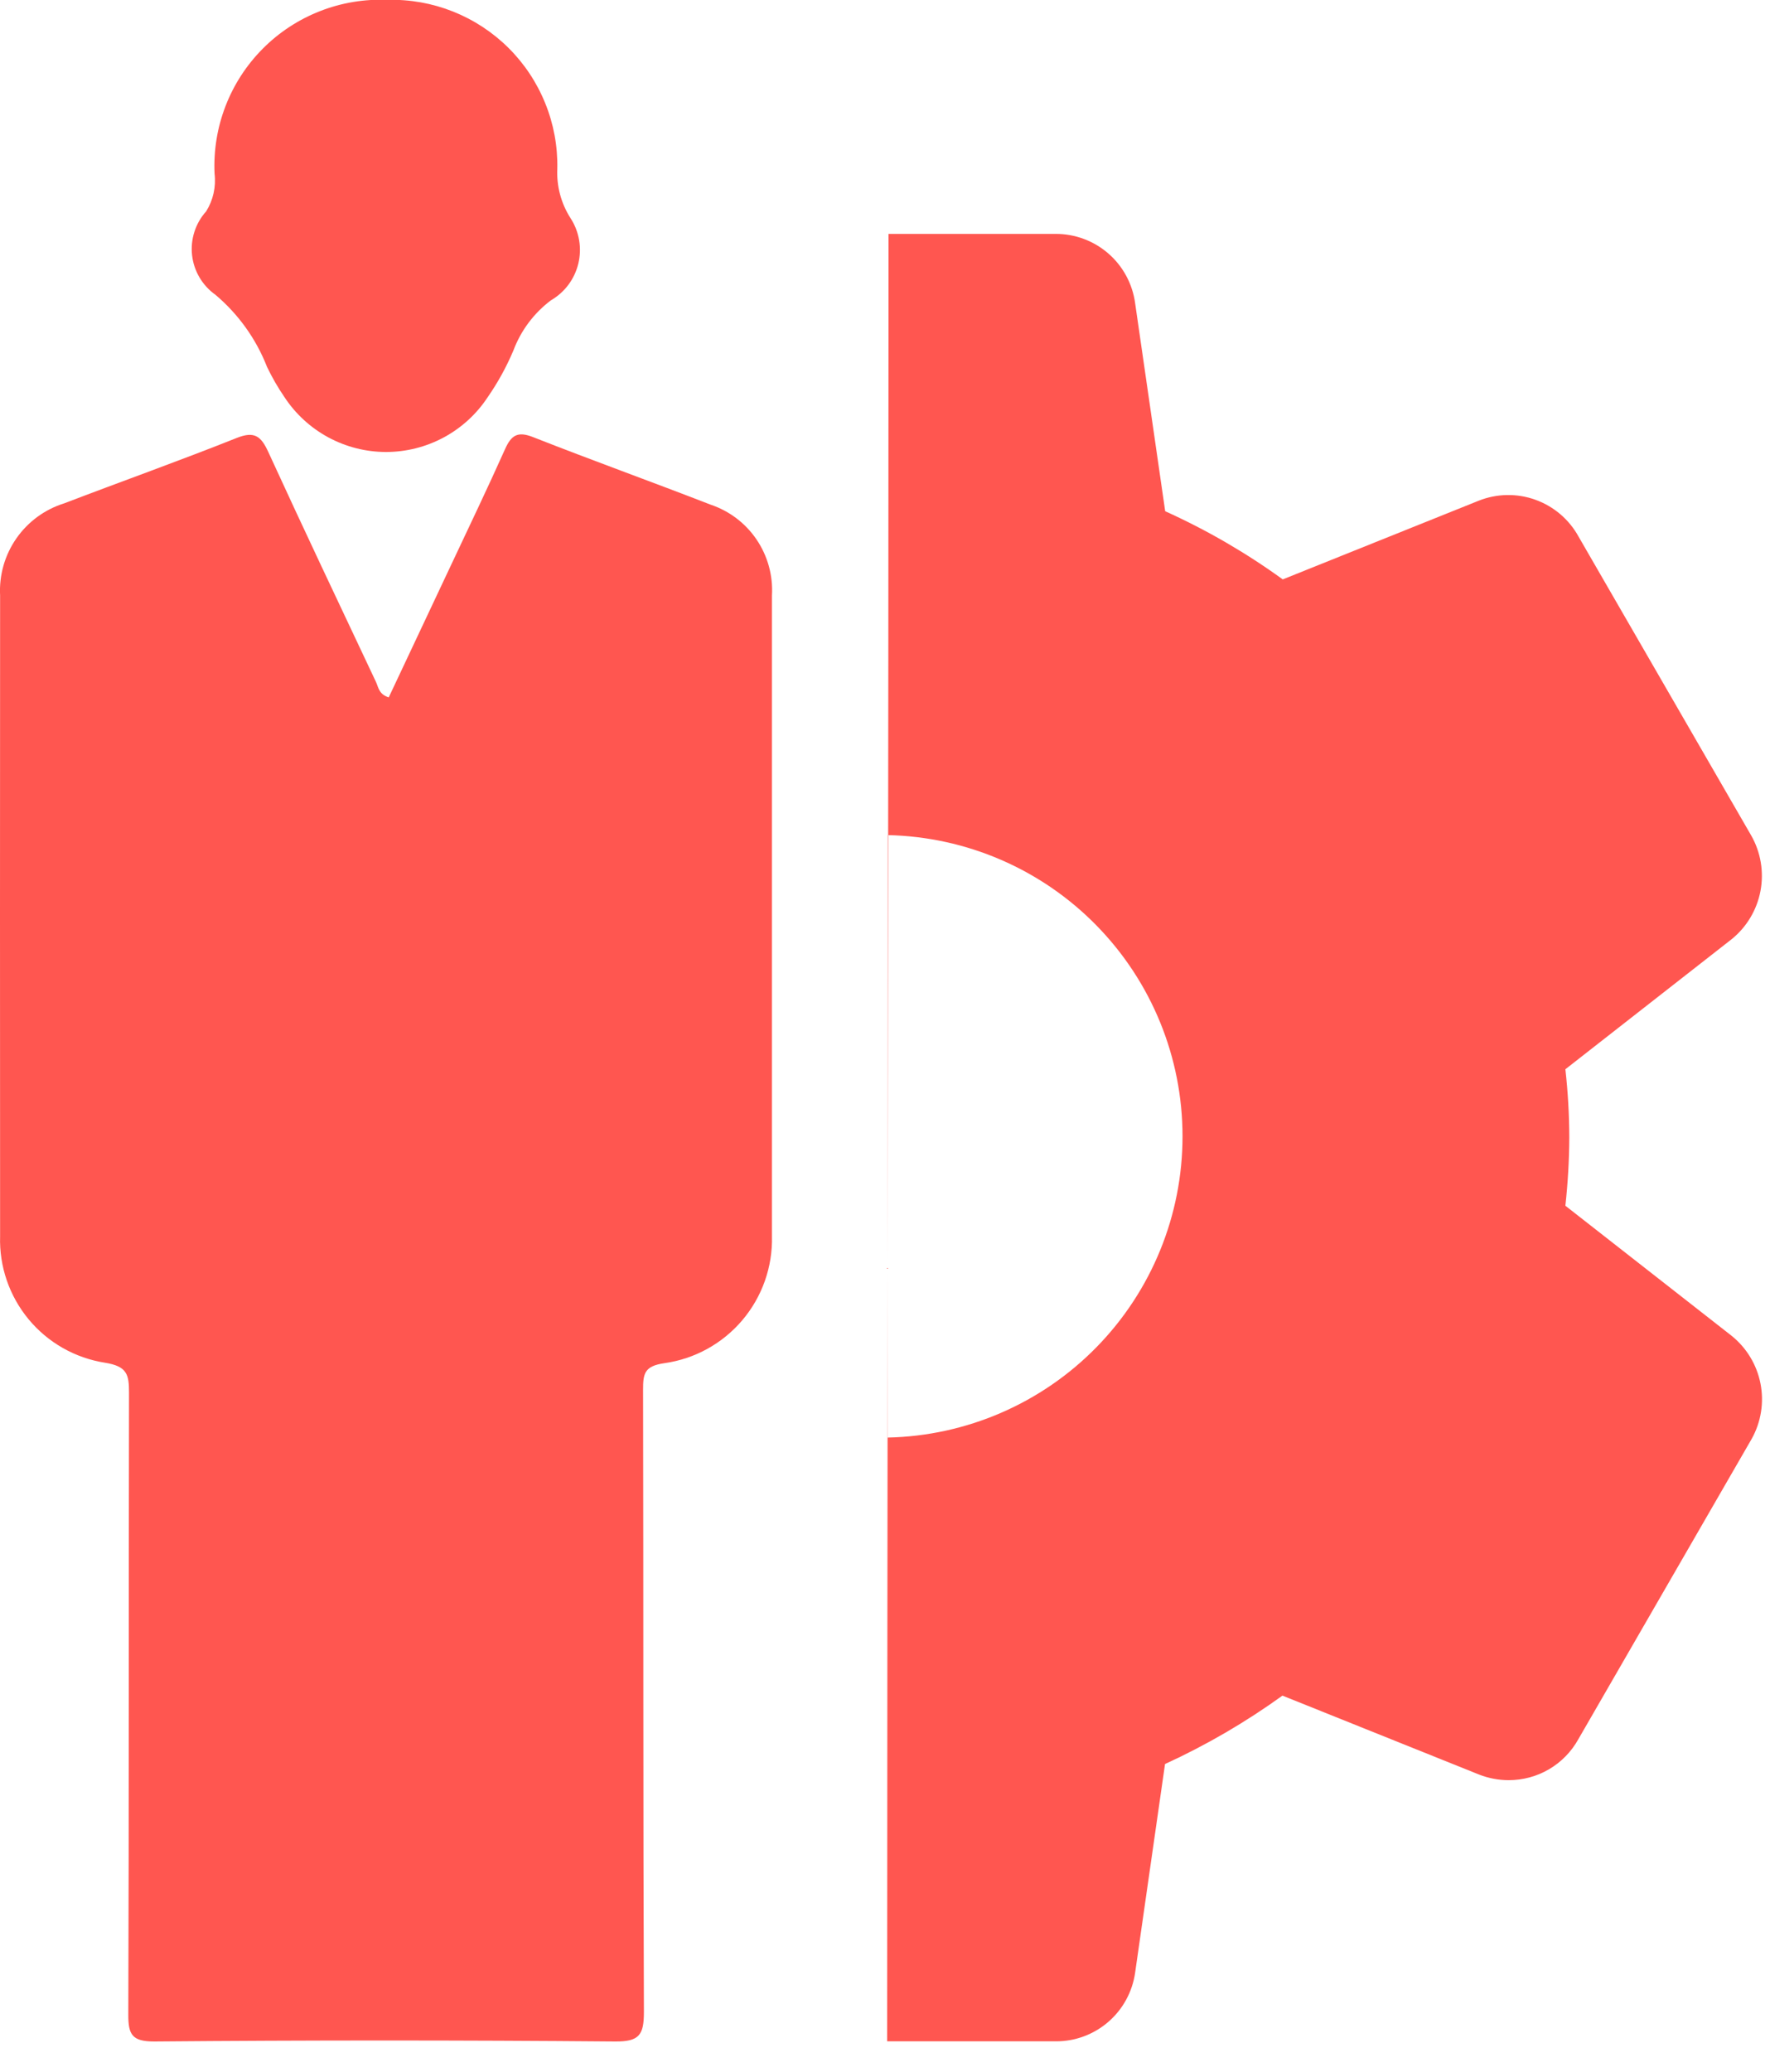
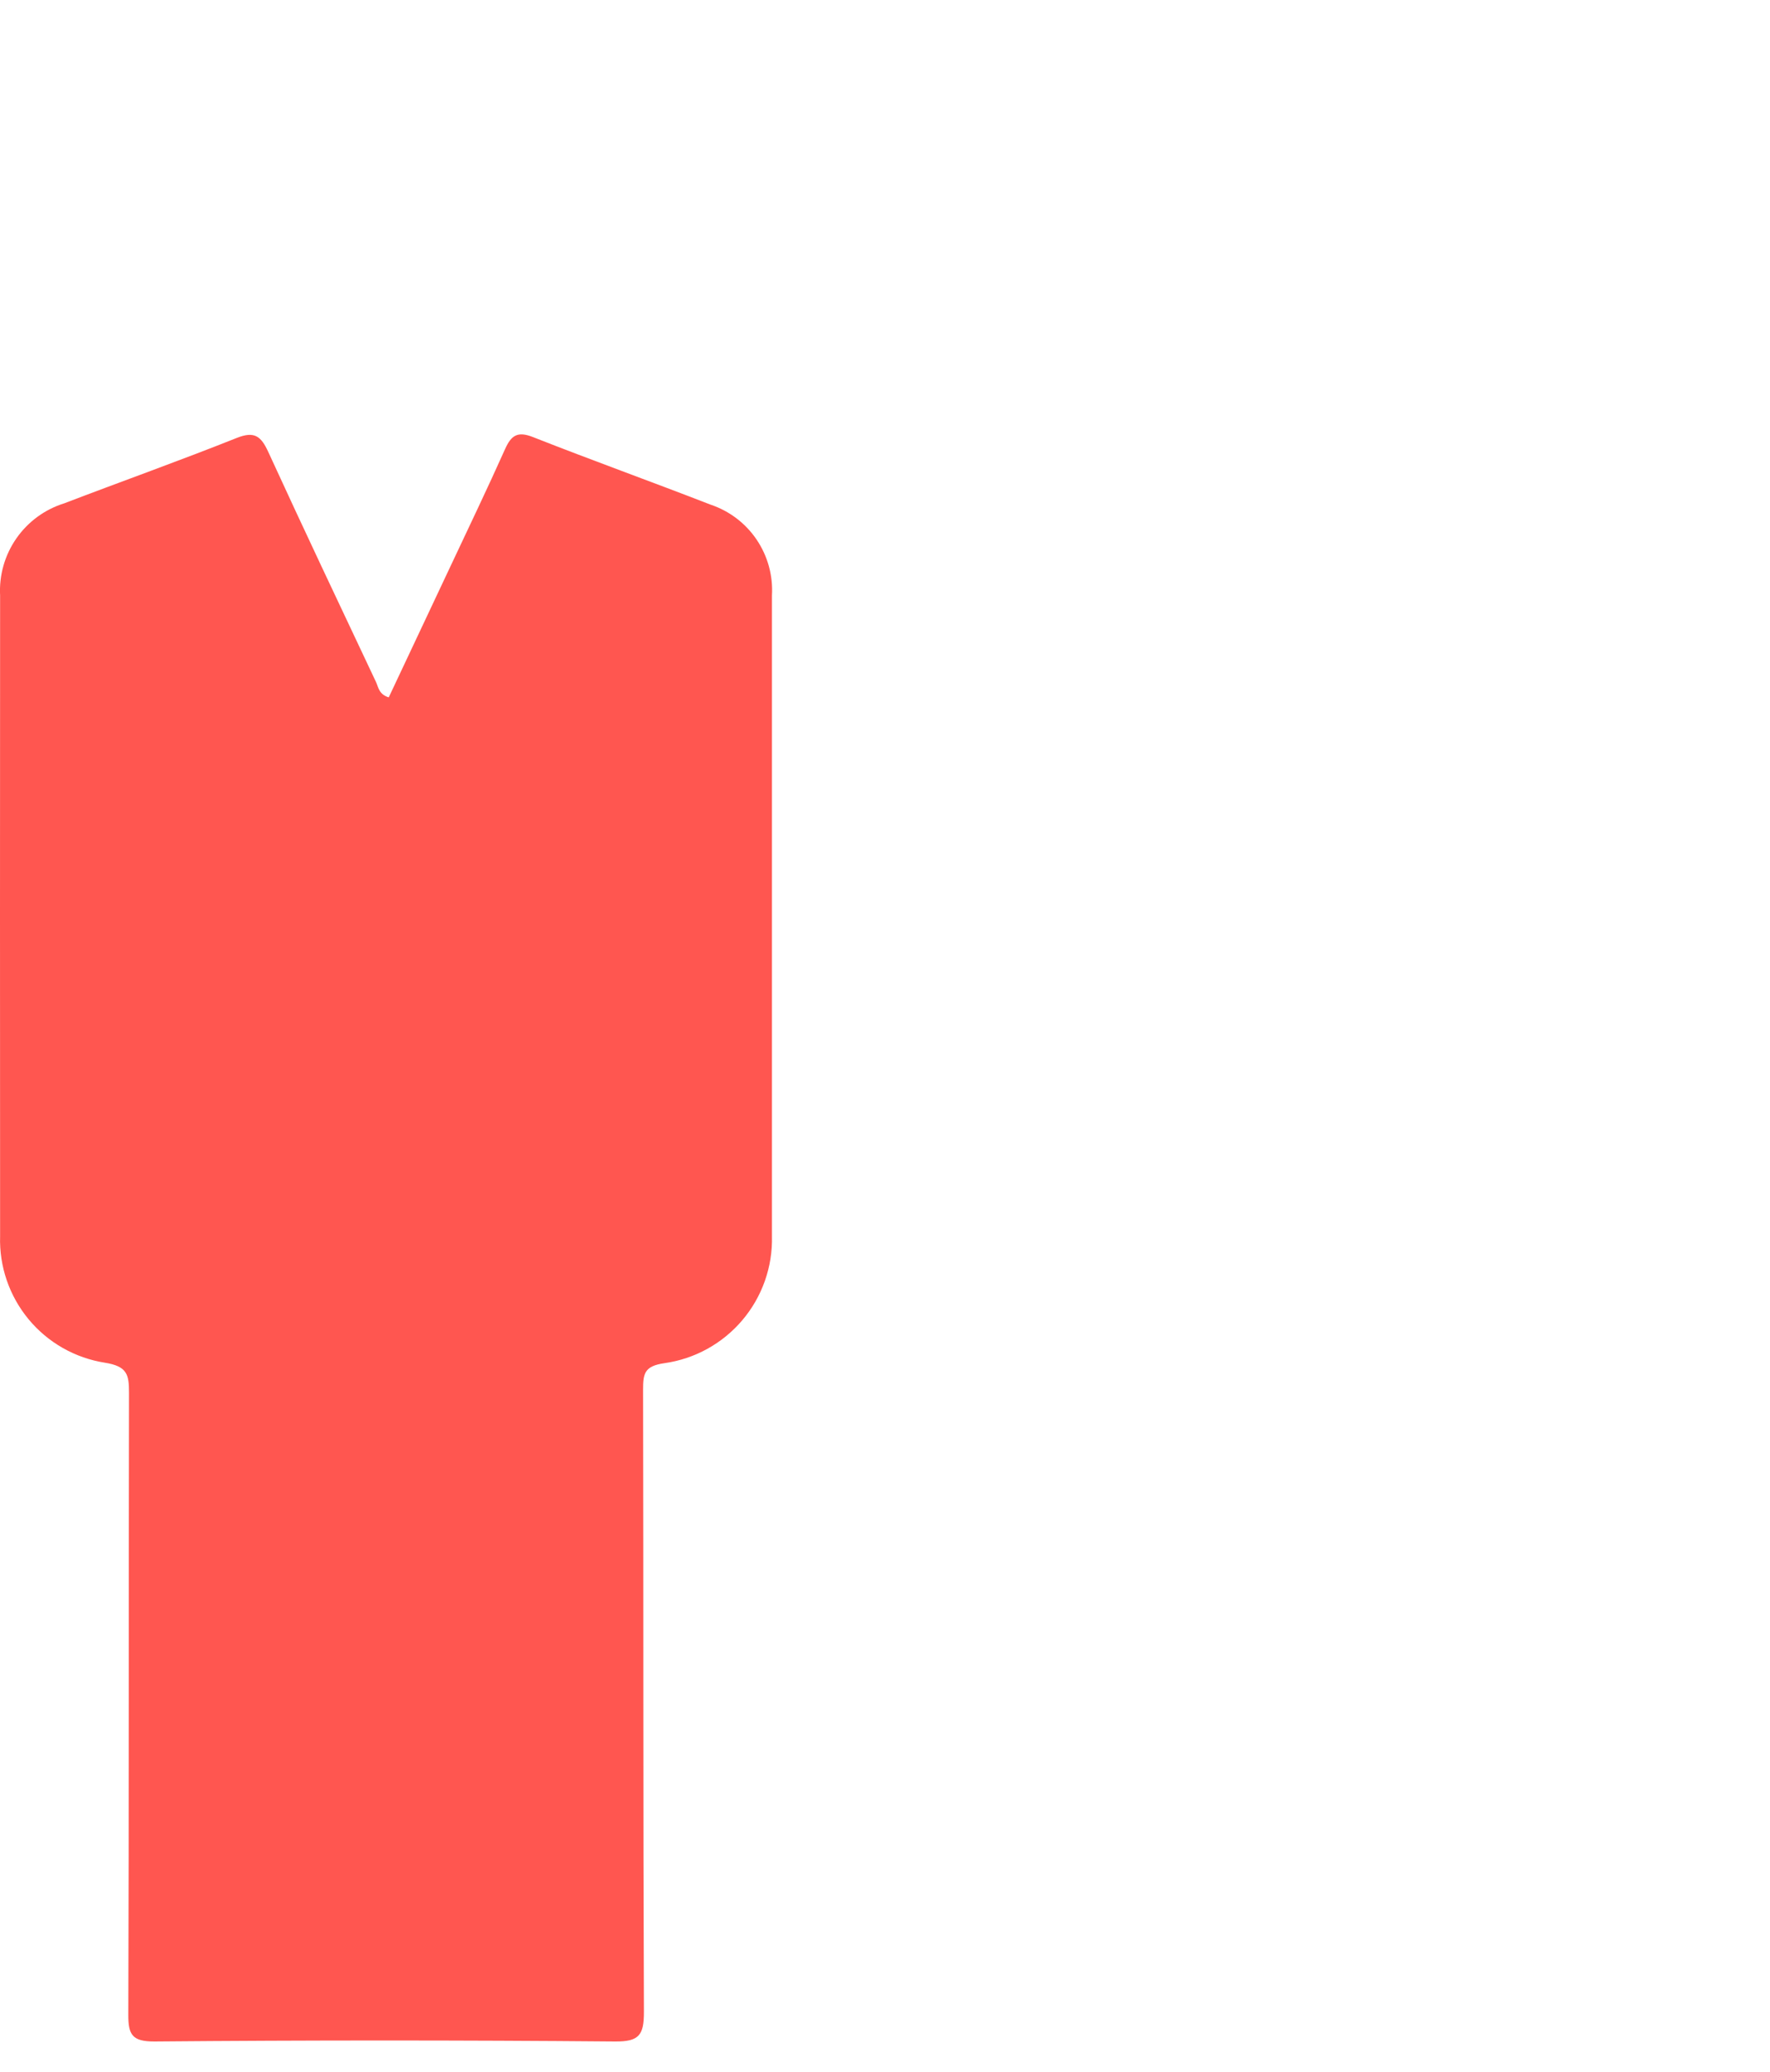
<svg xmlns="http://www.w3.org/2000/svg" width="53" height="62" viewBox="0 0 53 62" fill="none">
  <path d="M11.64 20.871C12.257 19.561 12.877 18.247 13.498 16.928C14.043 15.769 14.598 14.615 15.121 13.446C15.307 13.028 15.496 12.898 15.96 13.081C17.722 13.775 19.506 14.415 21.272 15.101C21.835 15.288 22.322 15.656 22.655 16.148C22.988 16.64 23.15 17.228 23.115 17.821C23.115 24.213 23.115 30.605 23.115 36.997C23.138 37.915 22.822 38.81 22.228 39.51C21.634 40.211 20.804 40.669 19.894 40.797C19.294 40.883 19.255 41.109 19.256 41.597C19.269 47.797 19.256 54.007 19.281 60.211C19.281 60.896 19.148 61.103 18.418 61.097C13.818 61.057 9.218 61.057 4.618 61.097C3.962 61.097 3.839 60.897 3.842 60.297C3.863 54.097 3.85 47.888 3.863 41.683C3.863 41.141 3.812 40.89 3.143 40.783C2.248 40.643 1.435 40.181 0.857 39.484C0.279 38.786 -0.025 37.902 0.003 36.997C-0.001 30.605 -0.001 24.213 0.003 17.821C-0.029 17.214 0.142 16.614 0.489 16.115C0.836 15.616 1.339 15.246 1.919 15.065C3.639 14.407 5.375 13.79 7.085 13.108C7.619 12.895 7.815 13.051 8.033 13.525C9.088 15.825 10.177 18.119 11.259 20.411C11.331 20.565 11.343 20.778 11.64 20.871Z" fill="#FF5650" />
-   <path d="M11.605 -0.004C12.274 -0.021 12.94 0.097 13.562 0.344C14.185 0.592 14.751 0.962 15.226 1.434C15.701 1.906 16.075 2.469 16.326 3.09C16.578 3.71 16.701 4.375 16.688 5.045C16.662 5.571 16.802 6.093 17.088 6.536C17.216 6.734 17.302 6.957 17.341 7.189C17.381 7.422 17.372 7.66 17.317 7.889C17.261 8.119 17.16 8.335 17.019 8.524C16.877 8.713 16.699 8.871 16.495 8.989C15.986 9.373 15.597 9.893 15.373 10.489C15.165 10.981 14.907 11.45 14.602 11.889C14.27 12.393 13.818 12.806 13.286 13.092C12.754 13.378 12.16 13.527 11.556 13.527C10.953 13.526 10.359 13.375 9.828 13.088C9.297 12.8 8.846 12.386 8.515 11.881C8.319 11.595 8.146 11.294 7.996 10.981C7.669 10.143 7.136 9.4 6.448 8.82C6.255 8.683 6.093 8.506 5.973 8.302C5.853 8.098 5.777 7.871 5.751 7.635C5.725 7.4 5.749 7.162 5.822 6.936C5.894 6.711 6.013 6.503 6.172 6.327C6.383 5.991 6.472 5.592 6.425 5.198C6.393 4.508 6.504 3.819 6.753 3.175C7.001 2.531 7.382 1.945 7.869 1.456C8.356 0.966 8.94 0.584 9.583 0.333C10.226 0.081 10.915 -0.033 11.605 -0.004Z" fill="#FF5650" />
-   <path d="M51.845 39.973L46.873 36.085C46.947 35.407 46.987 34.725 46.99 34.043C46.988 33.36 46.949 32.678 46.873 32L51.849 28.11C52.3 27.747 52.607 27.234 52.715 26.665C52.822 26.096 52.724 25.507 52.437 25.004L47.268 16.06C46.986 15.547 46.527 15.155 45.976 14.957C45.425 14.758 44.821 14.769 44.277 14.985L38.41 17.34C37.309 16.543 36.129 15.859 34.89 15.3L33.99 9.074C33.912 8.498 33.627 7.969 33.189 7.588C32.75 7.206 32.187 6.997 31.606 7H26.606C26.606 21.351 26.565 47.55 26.565 61.092H31.613C32.191 61.095 32.75 60.888 33.187 60.51C33.624 60.132 33.909 59.608 33.99 59.036L34.885 52.793C36.121 52.227 37.298 51.541 38.401 50.746L44.29 53.109C44.572 53.219 44.871 53.276 45.174 53.276C45.599 53.277 46.017 53.164 46.383 52.95C46.75 52.735 47.052 52.425 47.259 52.054L52.452 43.061C52.733 42.558 52.826 41.971 52.715 41.406C52.604 40.84 52.295 40.333 51.845 39.973ZM26.582 43.023V24.993C28.94 25.043 31.185 26.014 32.835 27.7C34.485 29.385 35.409 31.649 35.409 34.008C35.409 36.367 34.485 38.631 32.835 40.316C31.185 42.002 28.94 42.973 26.582 43.023Z" fill="#FF5650" />
</svg>